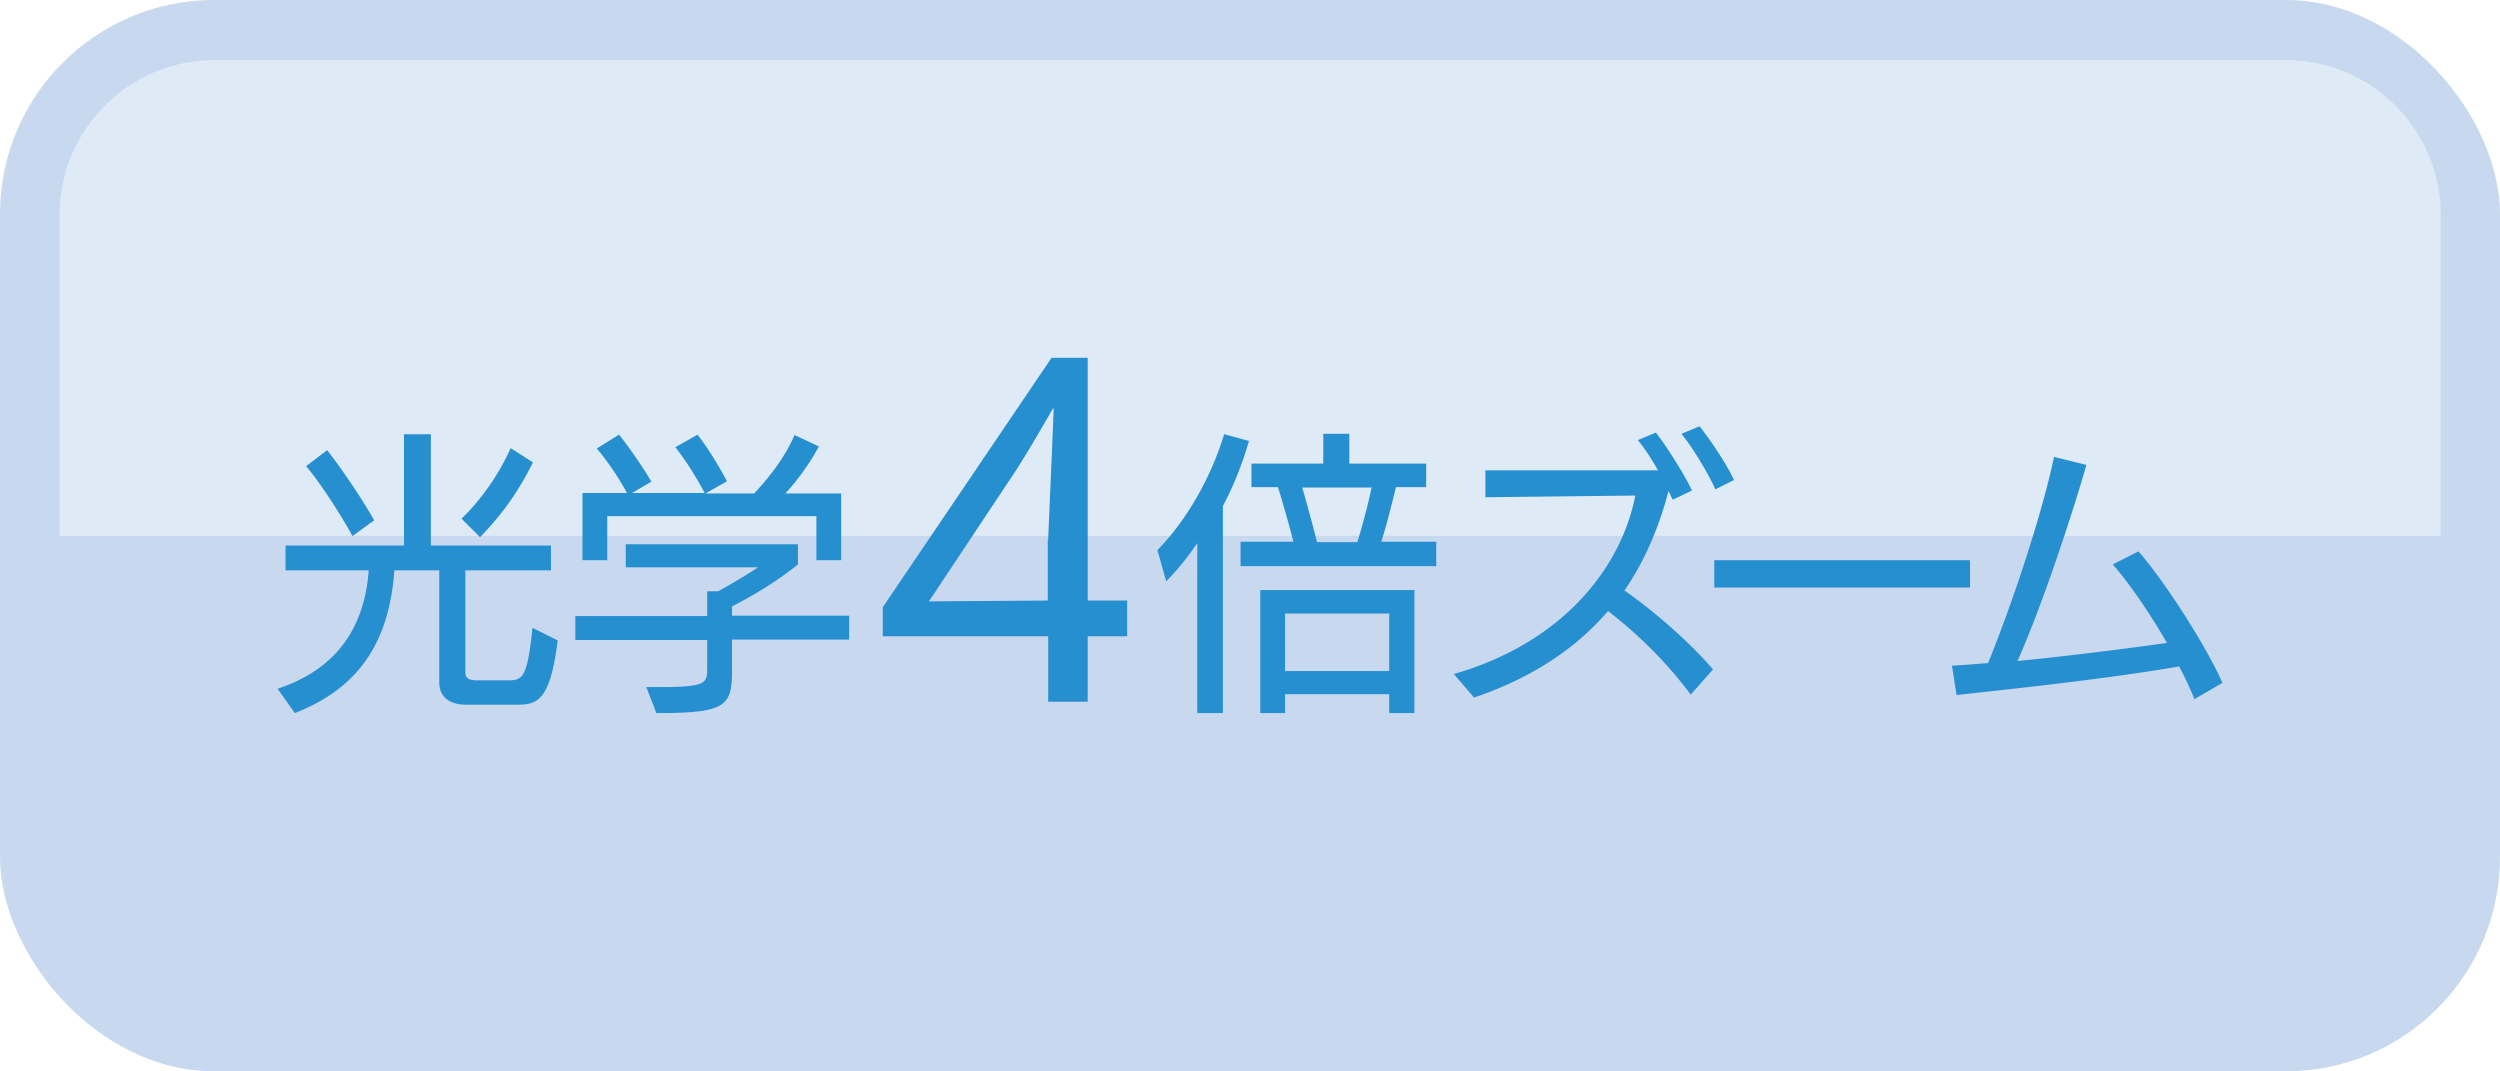
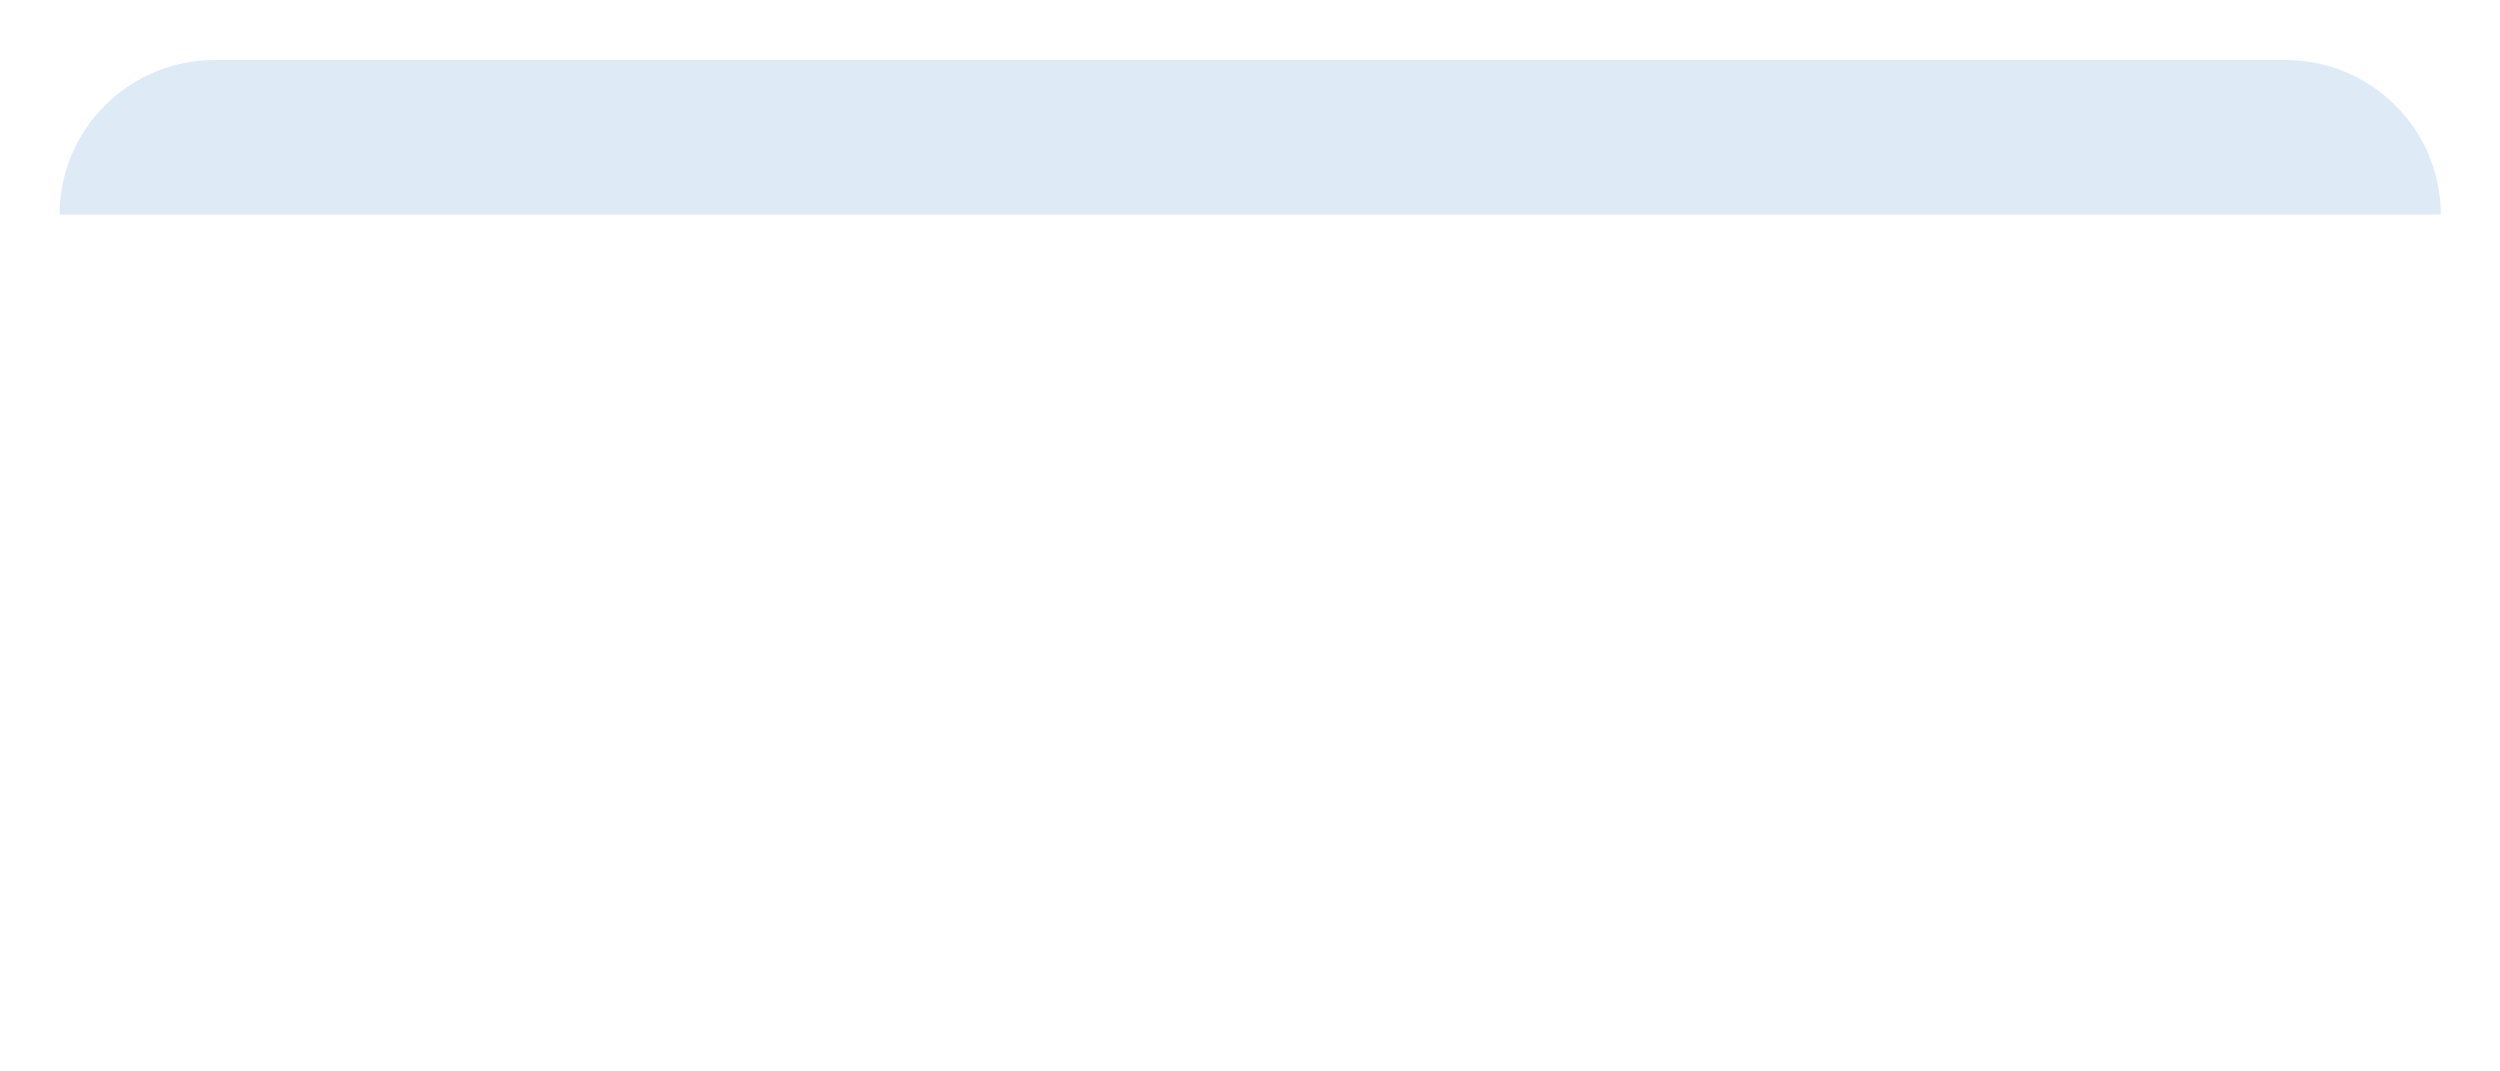
<svg xmlns="http://www.w3.org/2000/svg" id="_レイヤー_2" data-name="レイヤー 2" viewBox="0 0 59.53 25.51">
  <defs>
    <style>.cls-2{stroke-width:0;fill:#268fcf}</style>
  </defs>
  <g id="_レイヤー_1-2" data-name="レイヤー 1">
-     <rect width="59.53" height="25.51" rx="5.1" ry="5.1" style="fill:#c7d8ef;stroke-width:0" />
-     <path d="M1.42 12.76V5.11c0-2.03 1.65-3.68 3.69-3.68h49.32c2.03 0 3.69 1.65 3.69 3.68v7.65H1.42z" style="stroke-width:0;fill:#dfeaf7" />
+     <path d="M1.42 12.76V5.11c0-2.03 1.65-3.68 3.69-3.68h49.32c2.03 0 3.69 1.65 3.69 3.68H1.42z" style="stroke-width:0;fill:#dfeaf7" />
    <g>
-       <path class="cls-2" d="M11.11 16.78c-.45 0-.65-.22-.65-.53v-2.67H9.39c-.13 1.87-.99 2.86-2.37 3.4l-.41-.58c1.49-.49 2.08-1.56 2.17-2.82H6.8v-.59h2.82v-2.65h.64v2.65h2.86v.59h-2.04V16c0 .17.11.2.3.2h.74c.33 0 .44-.09.56-1.25l.6.3c-.18 1.47-.51 1.53-.97 1.53h-1.2zm-2.72-4.02c-.26-.48-.74-1.23-1.1-1.66l.5-.38c.38.48.88 1.24 1.12 1.67l-.51.37zm2.6-.41c.46-.44.89-1.05 1.17-1.68l.53.34c-.34.69-.74 1.25-1.26 1.78l-.44-.44zM17.43 15.24v.74c0 .85-.17 1-1.8 1l-.24-.62h.5c.93-.01.95-.11.95-.45v-.67H13.7v-.57h3.14v-.59h.26c.33-.18.71-.41.95-.57H14.9v-.55H19v.48c-.48.39-1.06.74-1.57 1v.22h2.79v.57h-2.79zm2.01-1.91v-1.04h-4.98v1.05h-.59v-1.6h1.06c-.17-.32-.46-.76-.72-1.06l.53-.33c.26.32.61.84.77 1.12l-.46.27h1.73c-.14-.27-.43-.76-.7-1.09l.53-.3c.28.36.56.84.7 1.11l-.51.29h1.16c.37-.4.73-.86.96-1.39l.58.27c-.22.41-.52.82-.8 1.12h1.33v1.59h-.6zM24.96 16.71v-1.56h-3.94v-.69l4.02-5.94h.86v5.78h.94v.85h-.94v1.56h-.94zm0-3.86c0-.13.09-2.02.13-3.12h-.02c-.03.05-.52.92-.89 1.49l-2.06 3.1 2.83-.02v-1.45zM28.51 16.98v-4.05c-.24.36-.5.67-.74.91l-.21-.74c.68-.69 1.27-1.71 1.59-2.76l.59.16a8.09 8.09 0 0 1-.62 1.55v4.93h-.6zm1.03-3.5v-.58h1.26c-.1-.38-.24-.89-.37-1.3h-.63v-.56h1.71v-.71h.62v.71h1.83v.56h-.72c-.1.41-.23.94-.35 1.3h1.31v.58h-4.66zm3.54 3.5v-.45H30.6v.45h-.59v-2.93h3.67v2.93h-.6zm0-2.37H30.6v1.37h2.48v-1.37zm-2.07-3c.11.39.26.93.35 1.3h.96c.12-.38.26-.91.34-1.3h-1.65zM40.26 16.54c-.64-.86-1.37-1.53-1.97-1.99-.95 1.11-2.16 1.71-3.19 2.06l-.48-.56c2.7-.78 4.01-2.64 4.32-4.25l-3.57.04v-.64h4.11c-.14-.25-.3-.5-.48-.72l.43-.18c.25.32.67.98.86 1.38l-.46.22-.1-.21c-.21.83-.58 1.7-1.05 2.37.62.43 1.5 1.17 2.11 1.88l-.54.61zm.59-4.88c-.18-.4-.53-.98-.81-1.33l.43-.18c.25.32.63.87.82 1.28l-.44.22zM40.82 13.99v-.65h6.09v.65h-6.09zM52.25 16.64c-.1-.25-.22-.51-.36-.77-1.81.31-4.04.54-5.3.68l-.11-.7c.27-.01.55-.04.86-.06.71-1.75 1.35-3.83 1.57-4.91l.77.19c-.32 1.14-1.07 3.4-1.64 4.67 1.33-.13 2.77-.32 3.56-.43-.43-.75-.93-1.46-1.29-1.87l.61-.31c.58.65 1.6 2.22 2 3.13l-.67.39z" />
-     </g>
+       </g>
  </g>
</svg>